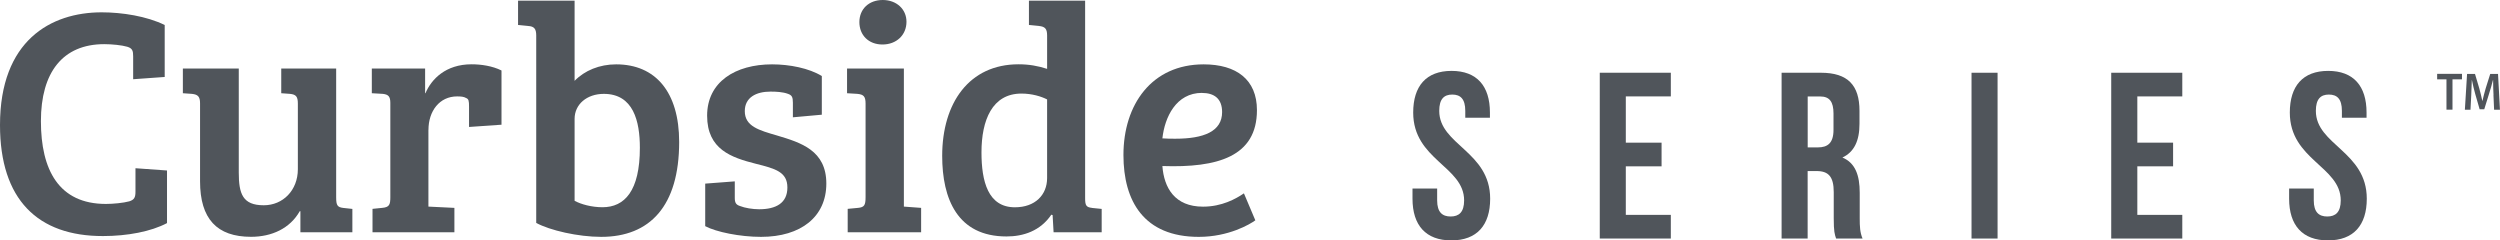
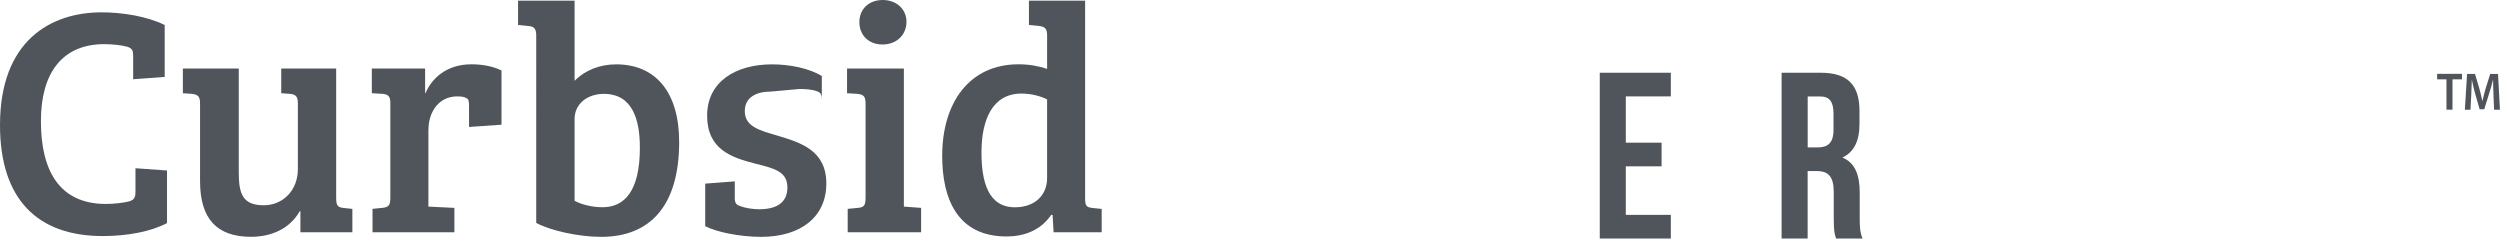
<svg xmlns="http://www.w3.org/2000/svg" id="Layer_1" version="1.1" viewBox="0 0 432 41.55">
  <defs>
    <style>
      .st0 {
        fill: #50555b;
      }
    </style>
  </defs>
  <g>
    <path class="st0" d="M18.02,7.63c-7.19,0-10.95,4.88-10.95,13.3s3.09,14.31,11.23,14.31c1.23,0,3.03-.17,4.04-.45.9-.28,1.07-.73,1.07-1.68v-4.04l5.45.39v9.09c-2.75,1.46-6.85,2.24-11.06,2.24C6.51,40.81,0,34.47,0,21.61,0,7.02,8.76,2.13,17.57,2.13c3.54,0,7.8.67,10.89,2.19v8.98l-5.45.39v-3.93c0-.96-.11-1.4-1.01-1.68-.95-.28-2.69-.45-3.99-.45Z" />
    <path class="st0" d="M58.09,34.13c0,1.35.22,1.68,1.23,1.8l1.57.17v4.04h-8.98v-3.65h-.11c-1.68,2.98-4.83,4.43-8.42,4.43-5.89,0-8.81-3.09-8.81-9.6v-13.47c0-1.18-.39-1.52-1.4-1.63l-1.57-.11v-4.27h9.66v17.96c0,3.7.67,5.67,4.32,5.67,3.31,0,5.89-2.58,5.89-6.23v-11.34c0-1.24-.34-1.57-1.35-1.68l-1.52-.11v-4.27h9.49v22.28Z" />
    <path class="st0" d="M74.03,22.45v13.25l4.49.22v4.21h-14.15v-4.04l1.68-.17c1.23-.11,1.4-.56,1.4-1.85v-16.28c0-1.12-.34-1.46-1.29-1.57l-1.91-.11v-4.27h9.21v4.27h.06c1.01-2.41,3.48-5,7.97-5,1.63,0,3.59.28,5.17,1.07v9.37l-5.61.39v-3.54c0-.95-.06-1.29-.5-1.46-.39-.23-.84-.28-1.57-.28-3.03,0-4.94,2.53-4.94,5.78Z" />
    <path class="st0" d="M99.28,13.98c1.74-1.8,4.32-2.86,7.19-2.86,6.79,0,10.89,4.77,10.89,13.42,0,11.06-5.05,16.39-13.47,16.39-3.99,0-8.87-1.12-11.23-2.41V6.12c0-1.18-.39-1.57-1.4-1.63l-1.74-.17V.11h9.77v13.87ZM99.28,34.69c1.12.62,2.98,1.12,4.83,1.12,3.82,0,6.46-2.81,6.46-10.27,0-4.6-1.12-9.32-6.23-9.32-2.92,0-5.05,1.8-5.05,4.32v14.14Z" />
-     <path class="st0" d="M133.13,15.83c-2.47,0-4.43,1.01-4.43,3.37,0,2.64,2.47,3.31,5.56,4.21,4.15,1.24,8.53,2.58,8.53,8.31s-4.38,9.21-11.28,9.21c-3.65,0-7.75-.84-9.65-1.85v-7.35l5.11-.39v2.86c0,.84.22,1.18.9,1.4.84.34,2.19.56,3.31.56,2.92,0,4.88-1.07,4.88-3.76s-2.08-3.26-5.45-4.1c-4.21-1.07-8.42-2.47-8.42-8.31s4.88-8.87,11.23-8.87c3.03,0,6.4.67,8.59,2.02v6.68l-5,.45v-2.53c0-.95-.17-1.29-.84-1.52-.9-.34-2.08-.39-3.03-.39Z" />
+     <path class="st0" d="M133.13,15.83c-2.47,0-4.43,1.01-4.43,3.37,0,2.64,2.47,3.31,5.56,4.21,4.15,1.24,8.53,2.58,8.53,8.31s-4.38,9.21-11.28,9.21c-3.65,0-7.75-.84-9.65-1.85v-7.35l5.11-.39v2.86c0,.84.22,1.18.9,1.4.84.34,2.19.56,3.31.56,2.92,0,4.88-1.07,4.88-3.76s-2.08-3.26-5.45-4.1c-4.21-1.07-8.42-2.47-8.42-8.31s4.88-8.87,11.23-8.87c3.03,0,6.4.67,8.59,2.02v6.68v-2.53c0-.95-.17-1.29-.84-1.52-.9-.34-2.08-.39-3.03-.39Z" />
    <path class="st0" d="M156.19,35.7l2.98.22v4.21h-12.69v-4.04l1.8-.17c1.07-.11,1.29-.45,1.29-1.85v-16.17c0-1.24-.34-1.57-1.4-1.68l-1.8-.11v-4.27h9.82v23.86ZM152.54,0c2.36,0,4.1,1.57,4.1,3.76,0,2.3-1.74,3.93-4.15,3.93s-3.99-1.63-3.99-3.87,1.63-3.82,4.04-3.82Z" />
    <path class="st0" d="M188.69,35.93l1.68.17v4.04h-8.31l-.17-2.98-.22-.06c-1.91,2.81-4.83,3.76-7.75,3.76-8.48,0-11.11-6.51-11.11-13.92,0-9.15,4.66-15.83,13.19-15.83,1.8,0,3.37.28,4.94.79v-5.78c0-1.18-.39-1.52-1.4-1.63l-1.74-.17V.11h9.71v34.13c0,1.24.17,1.57,1.18,1.68ZM180.94,30.76v-13.58c-1.01-.51-2.58-1.01-4.44-1.01-5.05,0-6.9,4.6-6.9,10.16,0,5,1.12,9.49,5.78,9.49,3.48,0,5.56-2.13,5.56-5.05Z" />
-     <path class="st0" d="M217.2,19.03c0,8.03-6.79,9.99-16.34,9.66.28,3.76,2.13,7.02,7.02,7.02,3.26,0,5.67-1.35,7.07-2.3l1.97,4.66c-.9.67-4.6,2.86-9.77,2.86-9.49,0-13.02-6.18-13.02-14.15,0-8.7,4.88-15.66,13.86-15.66,5.67,0,9.21,2.64,9.21,7.91ZM207.71,16.05c-4.49,0-6.45,4.21-6.85,7.86.79.06,1.52.06,2.24.06,4.88,0,8.08-1.24,8.08-4.6,0-2.36-1.4-3.31-3.48-3.31Z" />
  </g>
  <g>
-     <path class="st0" d="M250.83,12.25c4.38,0,6.63,2.62,6.63,7.2v.9h-4.26v-1.19c0-2.05-.82-2.82-2.25-2.82s-2.25.78-2.25,2.82c0,5.89,8.8,7,8.8,15.18,0,4.58-2.29,7.2-6.71,7.2s-6.71-2.62-6.71-7.2v-1.76h4.26v2.05c0,2.05.9,2.78,2.33,2.78s2.33-.74,2.33-2.78c0-5.89-8.8-7-8.8-15.18,0-4.58,2.25-7.2,6.63-7.2Z" />
    <path class="st0" d="M280.94,24.65h6.18v4.09h-6.18v8.39h7.78v4.09h-12.28V12.57h12.28v4.09h-7.78v7.98Z" />
    <path class="st0" d="M317.28,41.22c-.25-.74-.41-1.19-.41-3.52v-4.5c0-2.66-.9-3.64-2.95-3.64h-1.56v11.66h-4.5V12.57h6.79c4.67,0,6.67,2.17,6.67,6.59v2.25c0,2.95-.94,4.87-2.95,5.81,2.25.94,2.99,3.11,2.99,6.1v4.42c0,1.39.04,2.42.49,3.48h-4.58ZM312.37,16.67v8.8h1.76c1.68,0,2.7-.74,2.7-3.03v-2.82c0-2.05-.7-2.95-2.29-2.95h-2.17Z" />
-     <path class="st0" d="M340.68,12.57h4.5v28.65h-4.5V12.57Z" />
-     <path class="st0" d="M369.33,24.65h6.18v4.09h-6.18v8.39h7.77v4.09h-12.28V12.57h12.28v4.09h-7.77v7.98Z" />
-     <path class="st0" d="M402.31,12.25c4.38,0,6.63,2.62,6.63,7.2v.9h-4.26v-1.19c0-2.05-.82-2.82-2.25-2.82s-2.25.78-2.25,2.82c0,5.89,8.8,7,8.8,15.18,0,4.58-2.29,7.2-6.71,7.2s-6.71-2.62-6.71-7.2v-1.76h4.26v2.05c0,2.05.9,2.78,2.33,2.78s2.33-.74,2.33-2.78c0-5.89-8.8-7-8.8-15.18,0-4.58,2.25-7.2,6.63-7.2Z" />
  </g>
  <g>
    <path class="st0" d="M422.76,13.71h-1.62v-.95h4.29v.95h-1.64v5.24h-1.04v-5.24Z" />
    <path class="st0" d="M430.88,16.43c-.03-.8-.08-1.76-.07-2.6h-.03c-.18.75-.42,1.59-.67,2.37l-.83,2.68h-.8l-.76-2.64c-.22-.79-.42-1.63-.57-2.4h-.02c-.03.81-.06,1.79-.1,2.63l-.13,2.49h-.97l.38-6.18h1.37l.74,2.49c.2.73.38,1.46.52,2.15h.03c.15-.67.35-1.43.56-2.16l.78-2.48h1.35l.33,6.18h-1.01l-.11-2.52Z" />
  </g>
</svg>